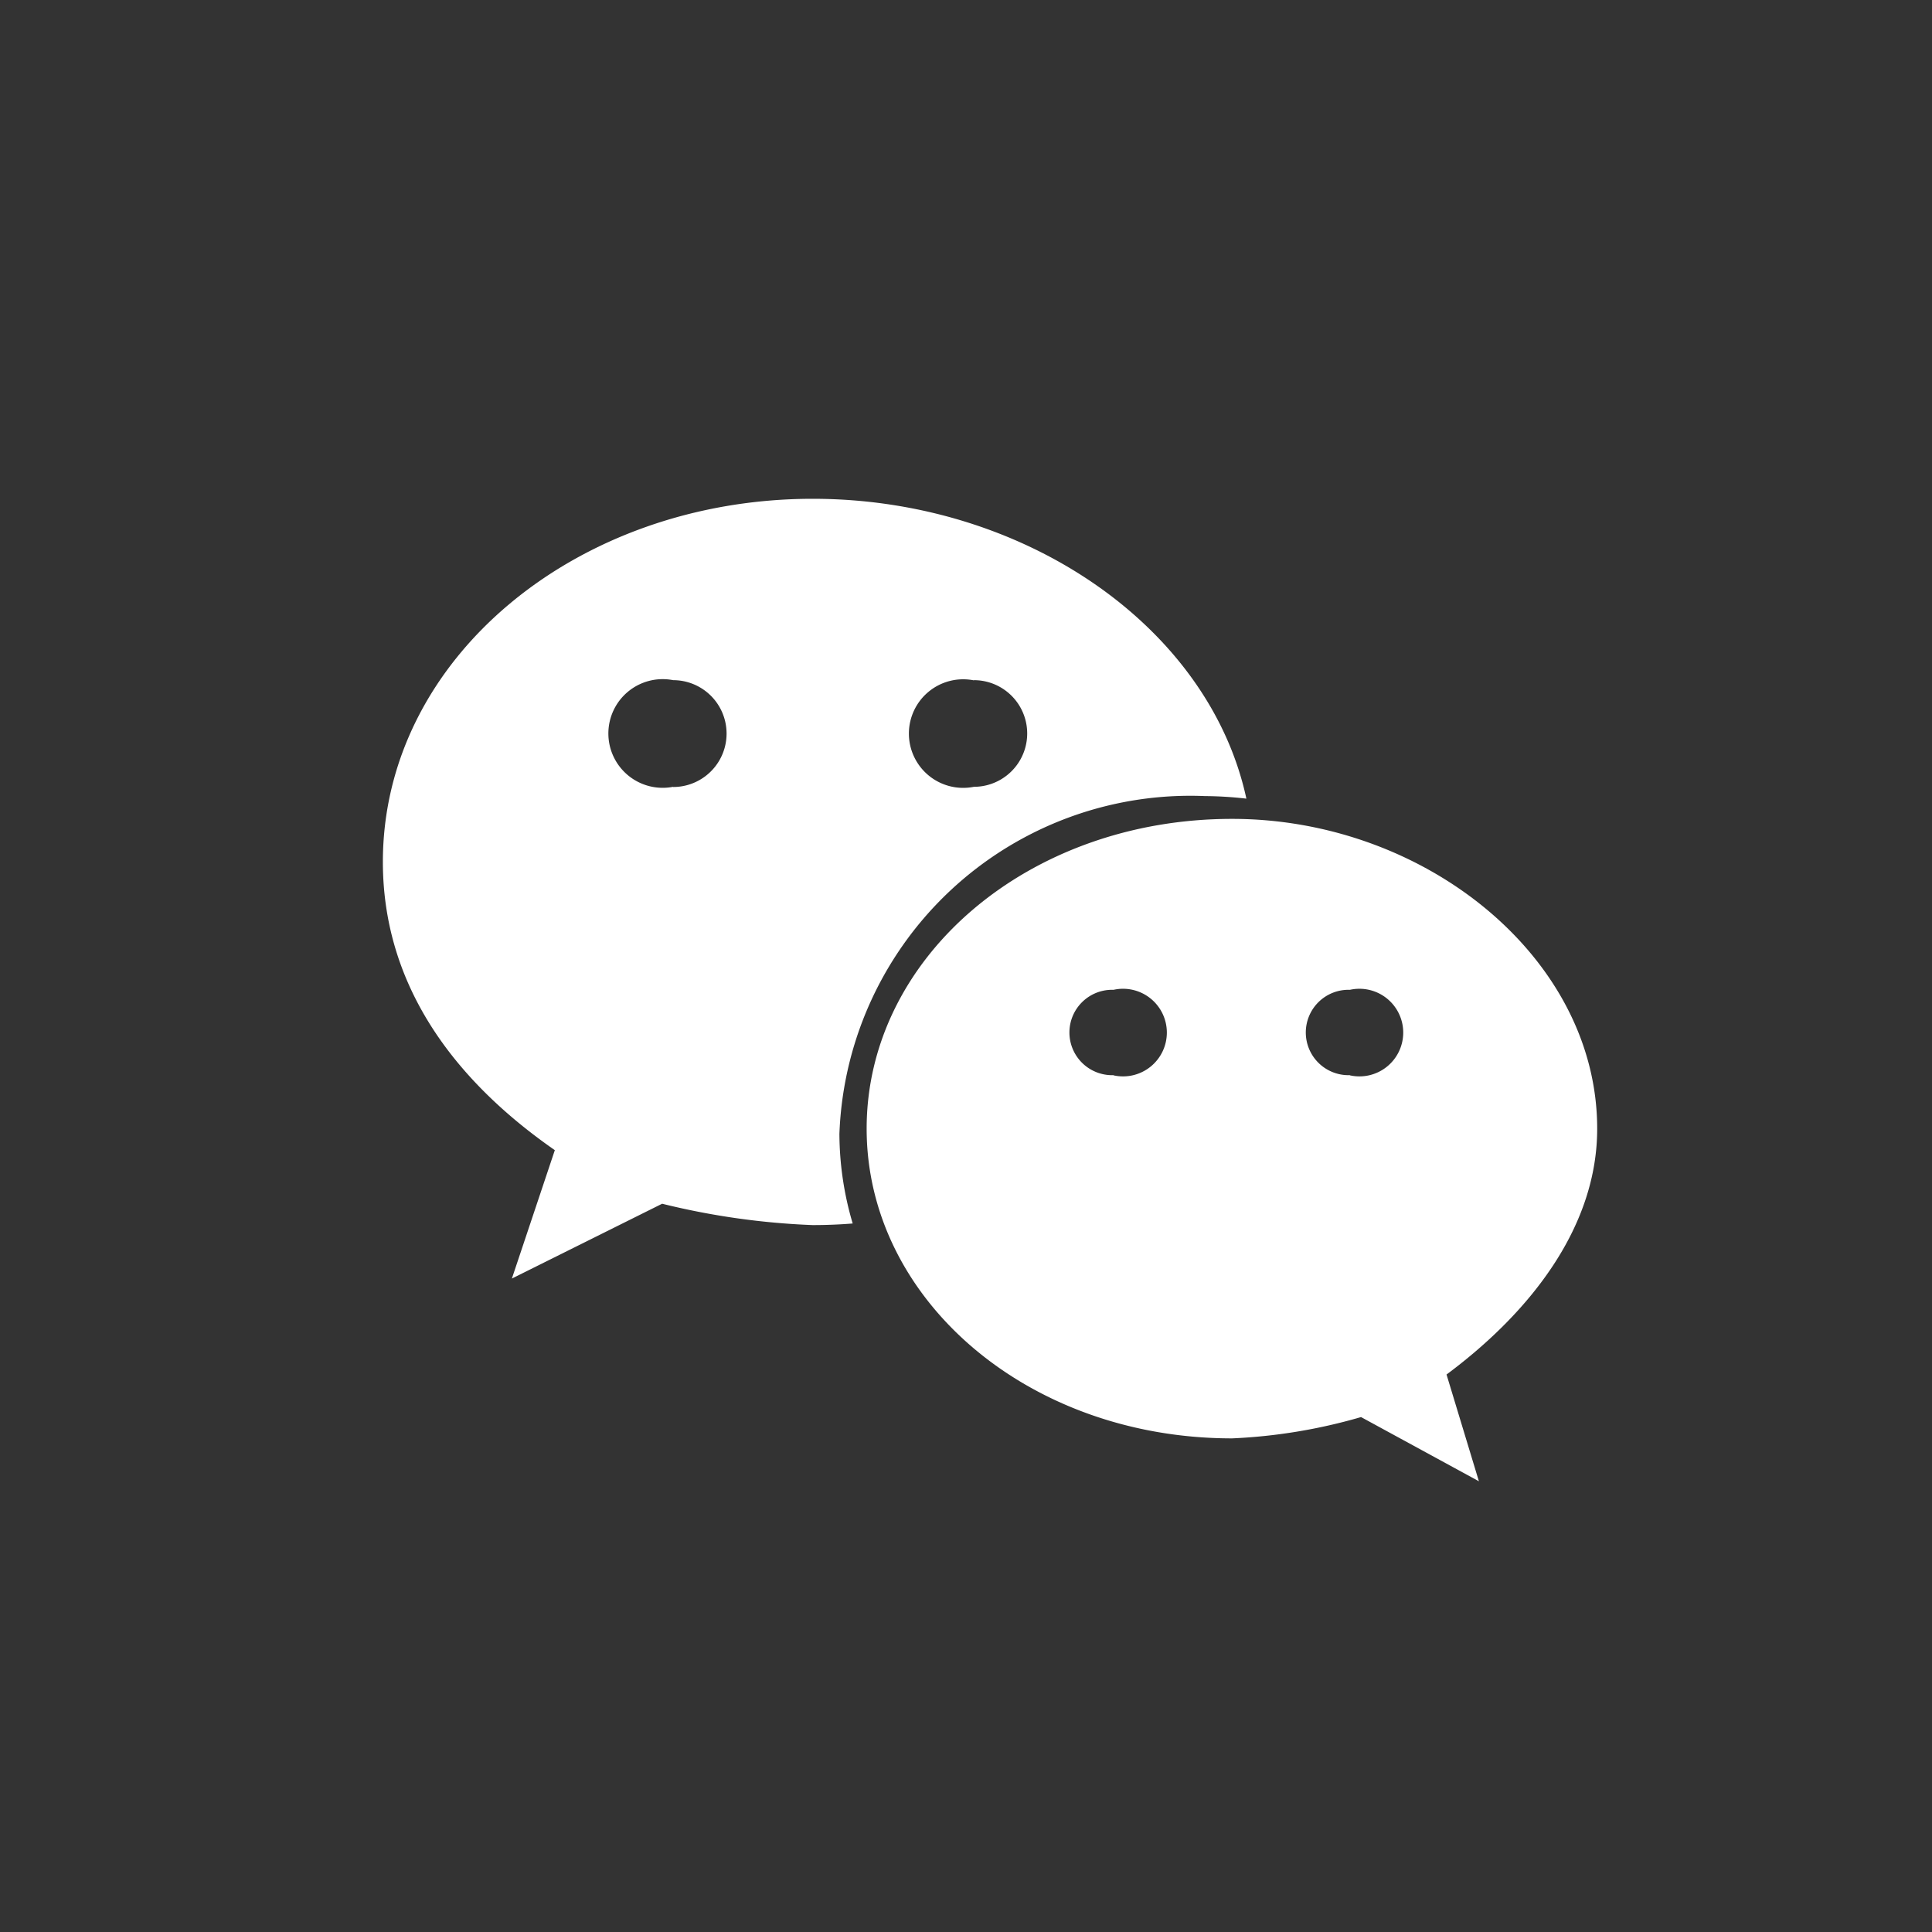
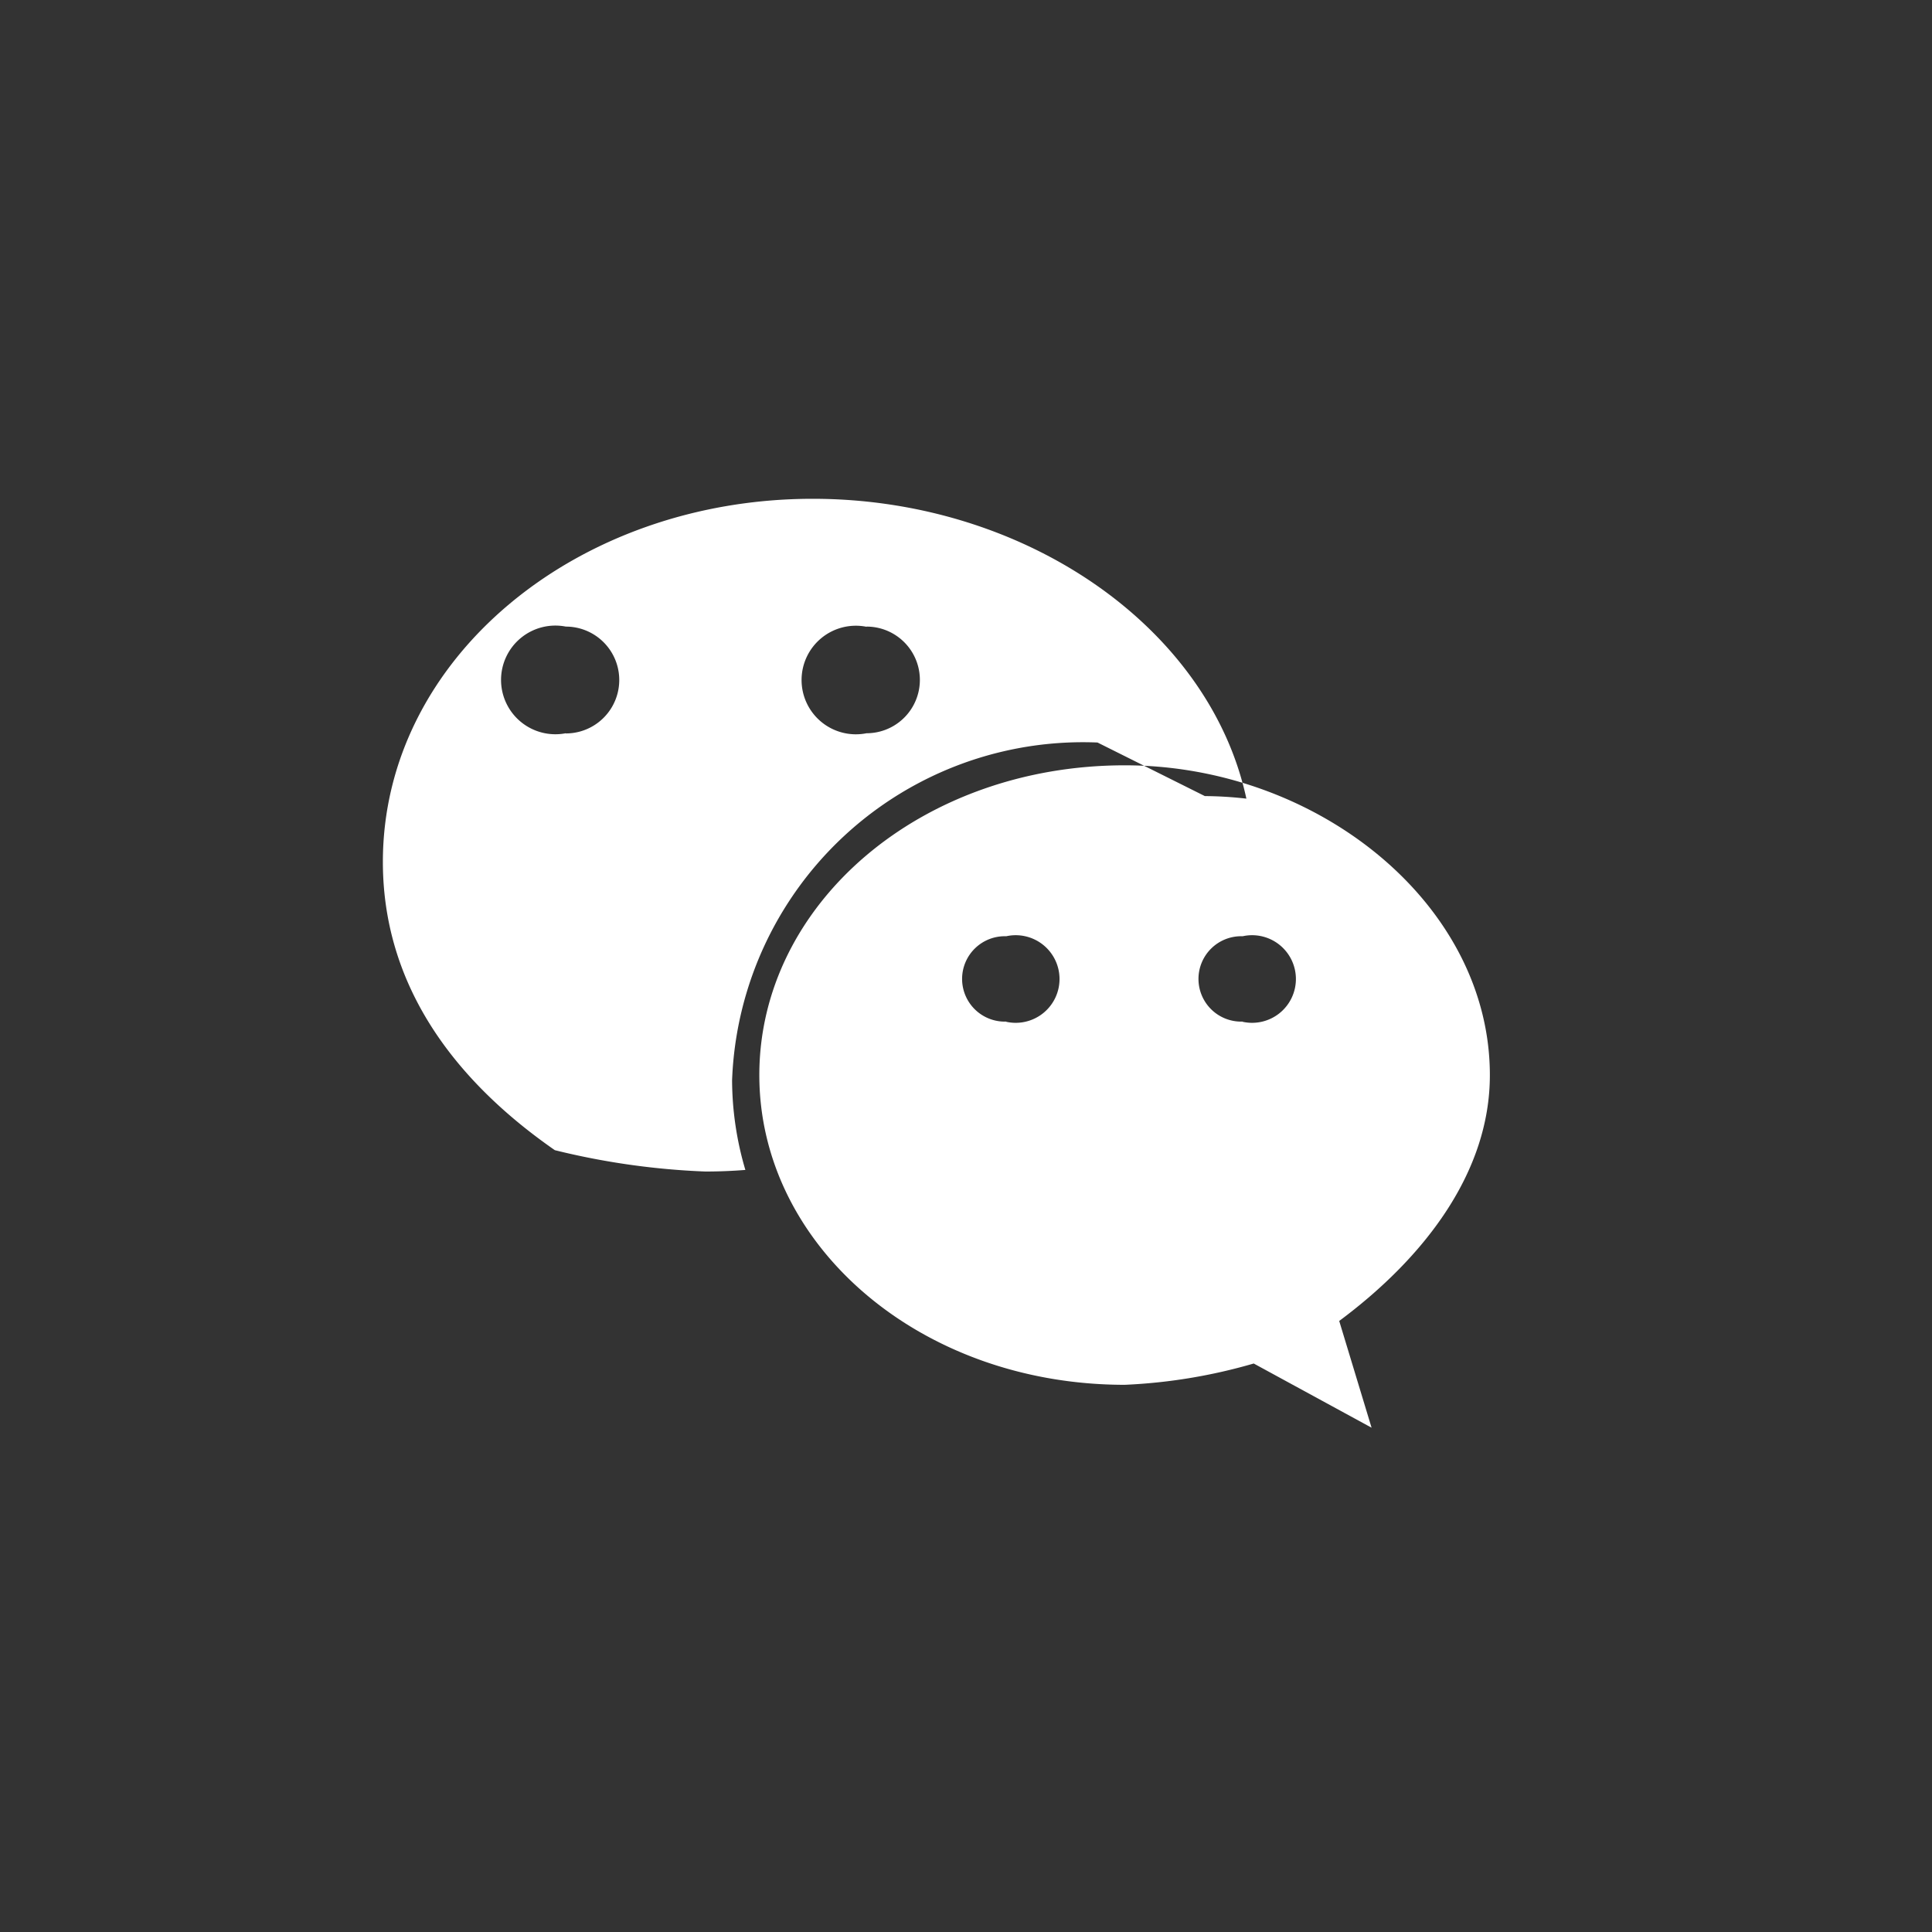
<svg xmlns="http://www.w3.org/2000/svg" width="40" height="40" viewBox="0 0 40 40">
  <rect x="0" y="0" width="40" height="40" fill="#333333" stroke="none" />
-   <path d="M336.945 197.482a8 8 0 0 1 .86.053c-.77-3.562-4.6-6.208-8.978-6.208-4.891 0-8.9 3.311-8.9 7.517 0 2.427 1.332 4.42 3.56 5.969l-.889 2.658 3.111-1.549a15.4 15.4 0 0 0 3.115.442q.42 0 .83-.033a6.6 6.6 0 0 1-.275-1.854 7.27 7.27 0 0 1 7.566-6.995m-4.782-2.4a1.1 1.1 0 1 1 0 2.208 1.124 1.124 0 1 1 0-2.204Zm-6.226 2.208a1.125 1.125 0 1 1 0-2.208 1.1 1.1 0 1 1 0 2.212Zm19.131 7.077c0-3.534-3.56-6.413-7.559-6.413-4.234 0-7.566 2.881-7.566 6.413s3.334 6.413 7.566 6.413a11.3 11.3 0 0 0 2.67-.441l2.44 1.329-.67-2.21c1.787-1.329 3.119-3.094 3.119-5.087Zm-10.013-1.107a.884.884 0 1 1 0-1.767.907.907 0 1 1 0 1.771Zm4.894 0a.884.884 0 1 1 0-1.767.907.907 0 1 1 0 1.771Z" data-name="wx" style="fill:#fff;fill-rule:evenodd" transform="translate(-312 -181)" />
+   <path d="M336.945 197.482a8 8 0 0 1 .86.053c-.77-3.562-4.6-6.208-8.978-6.208-4.891 0-8.9 3.311-8.9 7.517 0 2.427 1.332 4.42 3.56 5.969a15.4 15.4 0 0 0 3.115.442q.42 0 .83-.033a6.6 6.6 0 0 1-.275-1.854 7.27 7.27 0 0 1 7.566-6.995m-4.782-2.4a1.1 1.1 0 1 1 0 2.208 1.124 1.124 0 1 1 0-2.204Zm-6.226 2.208a1.125 1.125 0 1 1 0-2.208 1.1 1.1 0 1 1 0 2.212Zm19.131 7.077c0-3.534-3.56-6.413-7.559-6.413-4.234 0-7.566 2.881-7.566 6.413s3.334 6.413 7.566 6.413a11.3 11.3 0 0 0 2.67-.441l2.44 1.329-.67-2.21c1.787-1.329 3.119-3.094 3.119-5.087Zm-10.013-1.107a.884.884 0 1 1 0-1.767.907.907 0 1 1 0 1.771Zm4.894 0a.884.884 0 1 1 0-1.767.907.907 0 1 1 0 1.771Z" data-name="wx" style="fill:#fff;fill-rule:evenodd" transform="translate(-312 -181)" />
</svg>